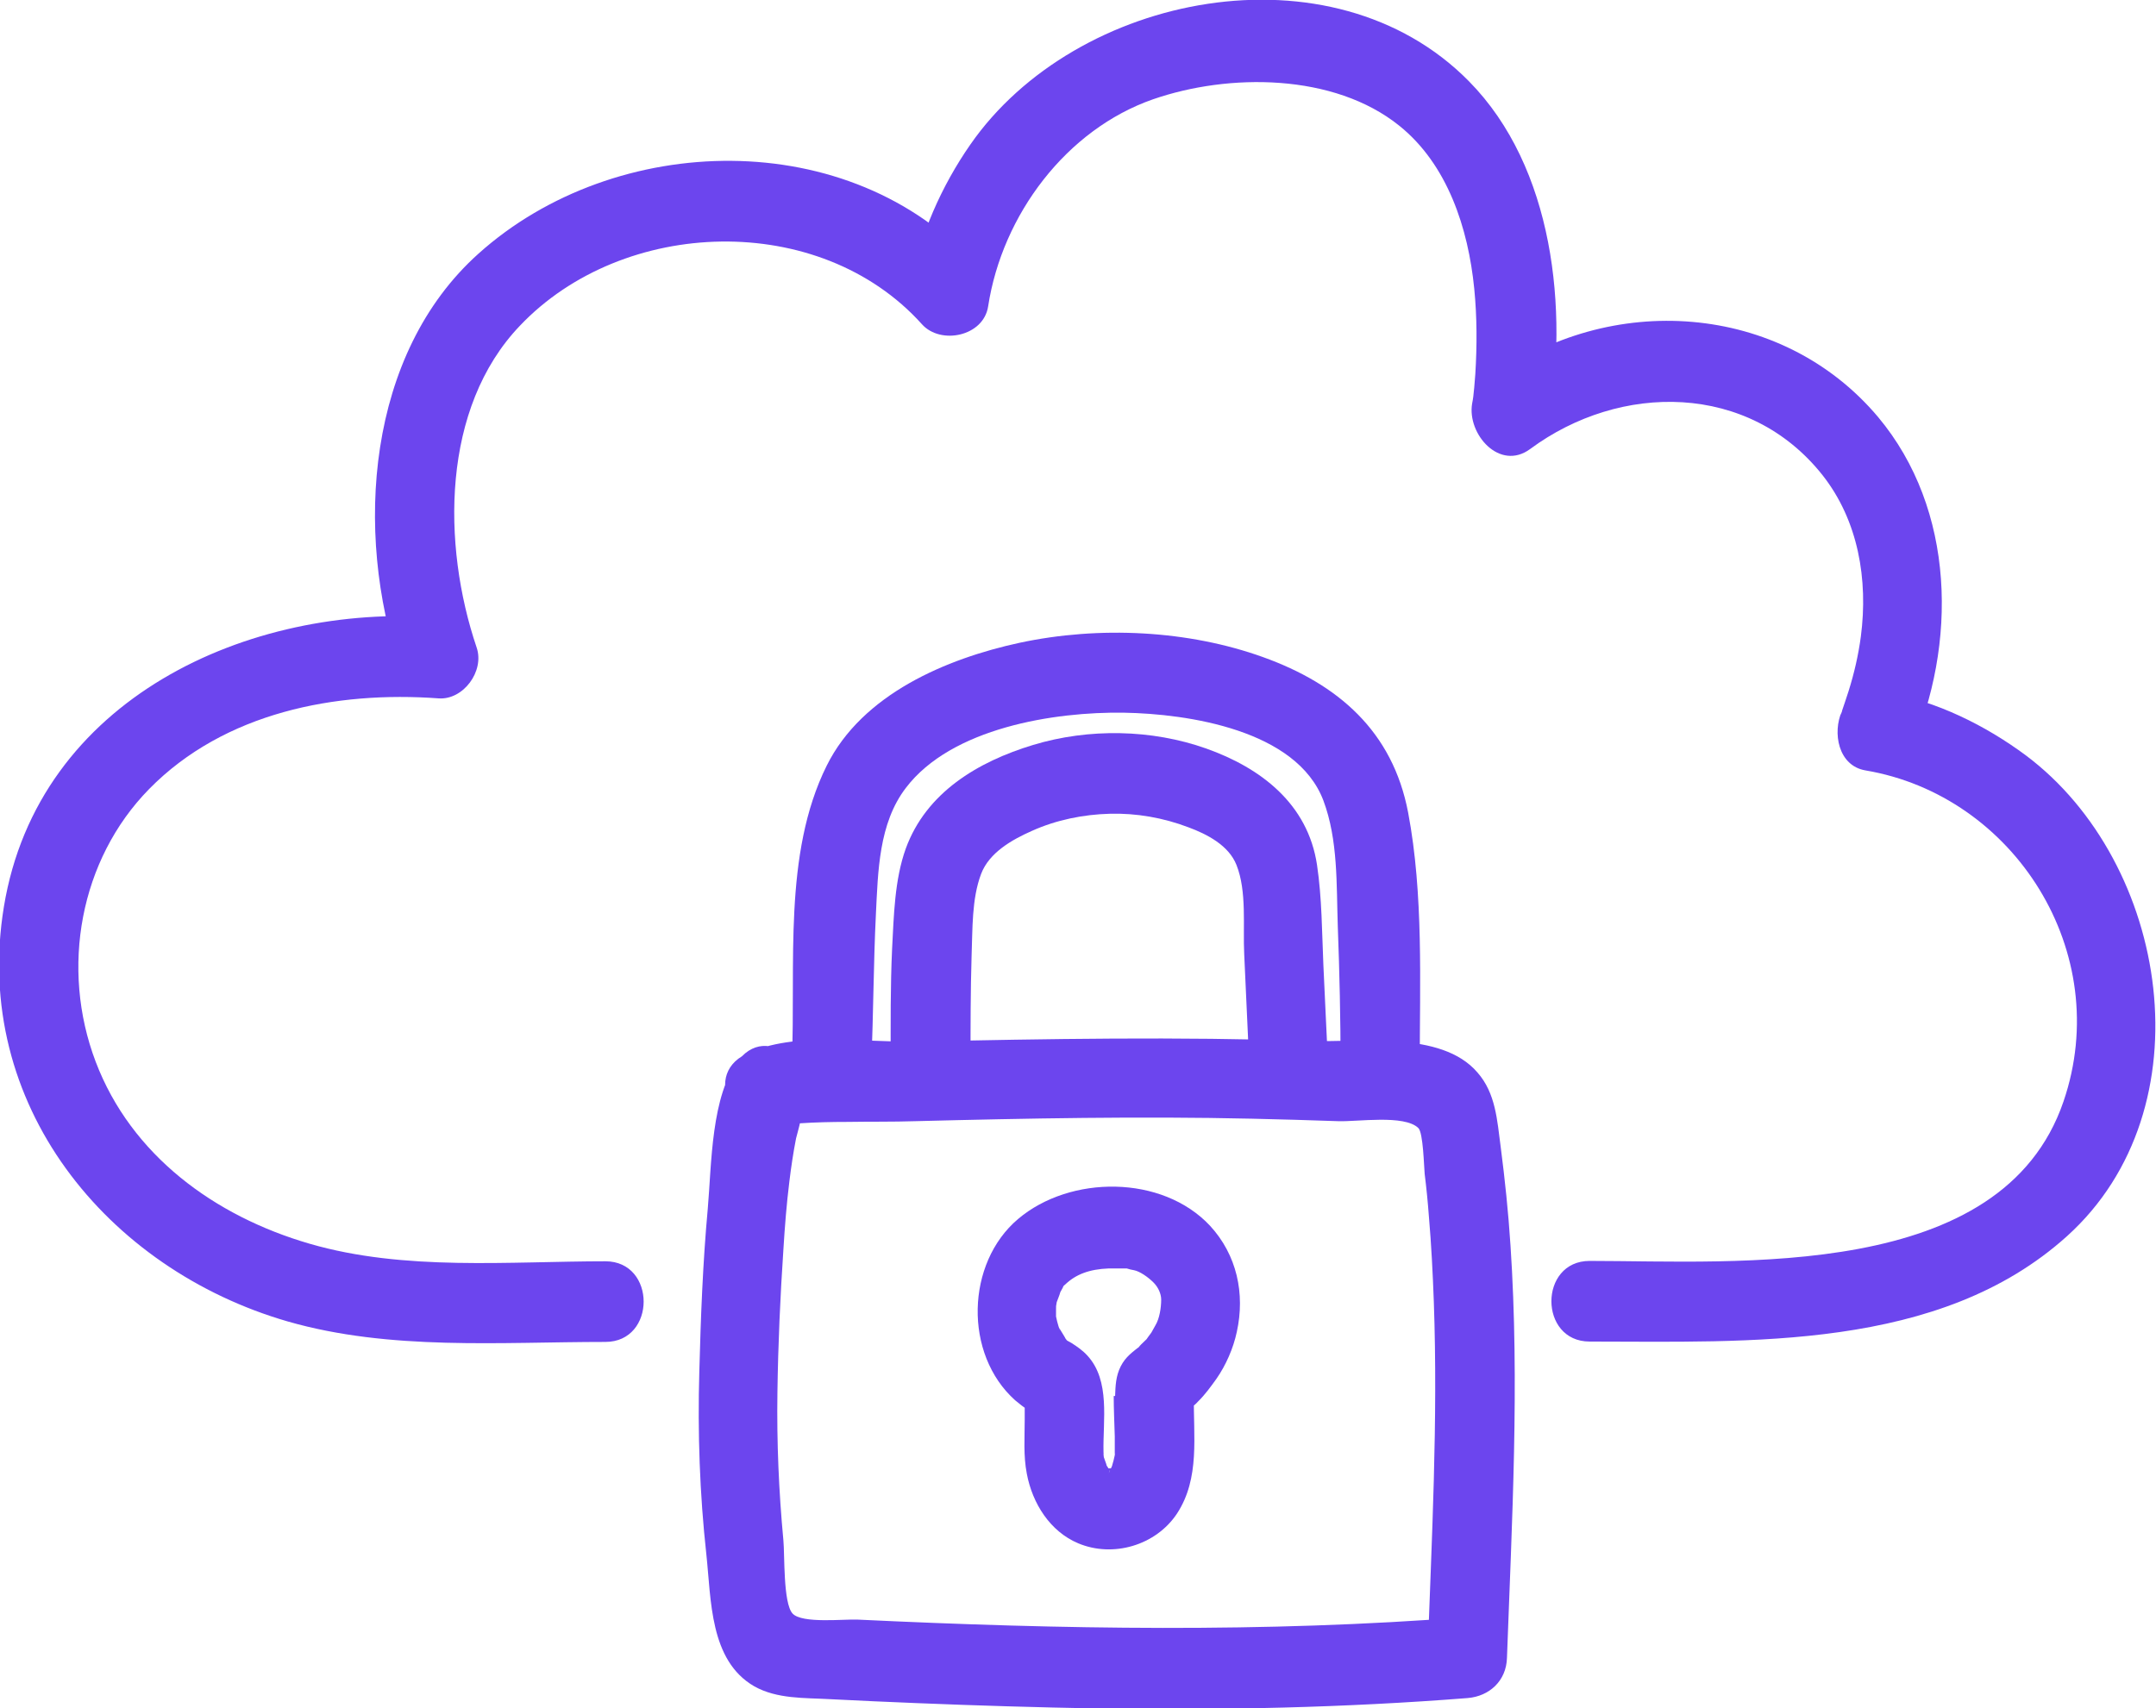
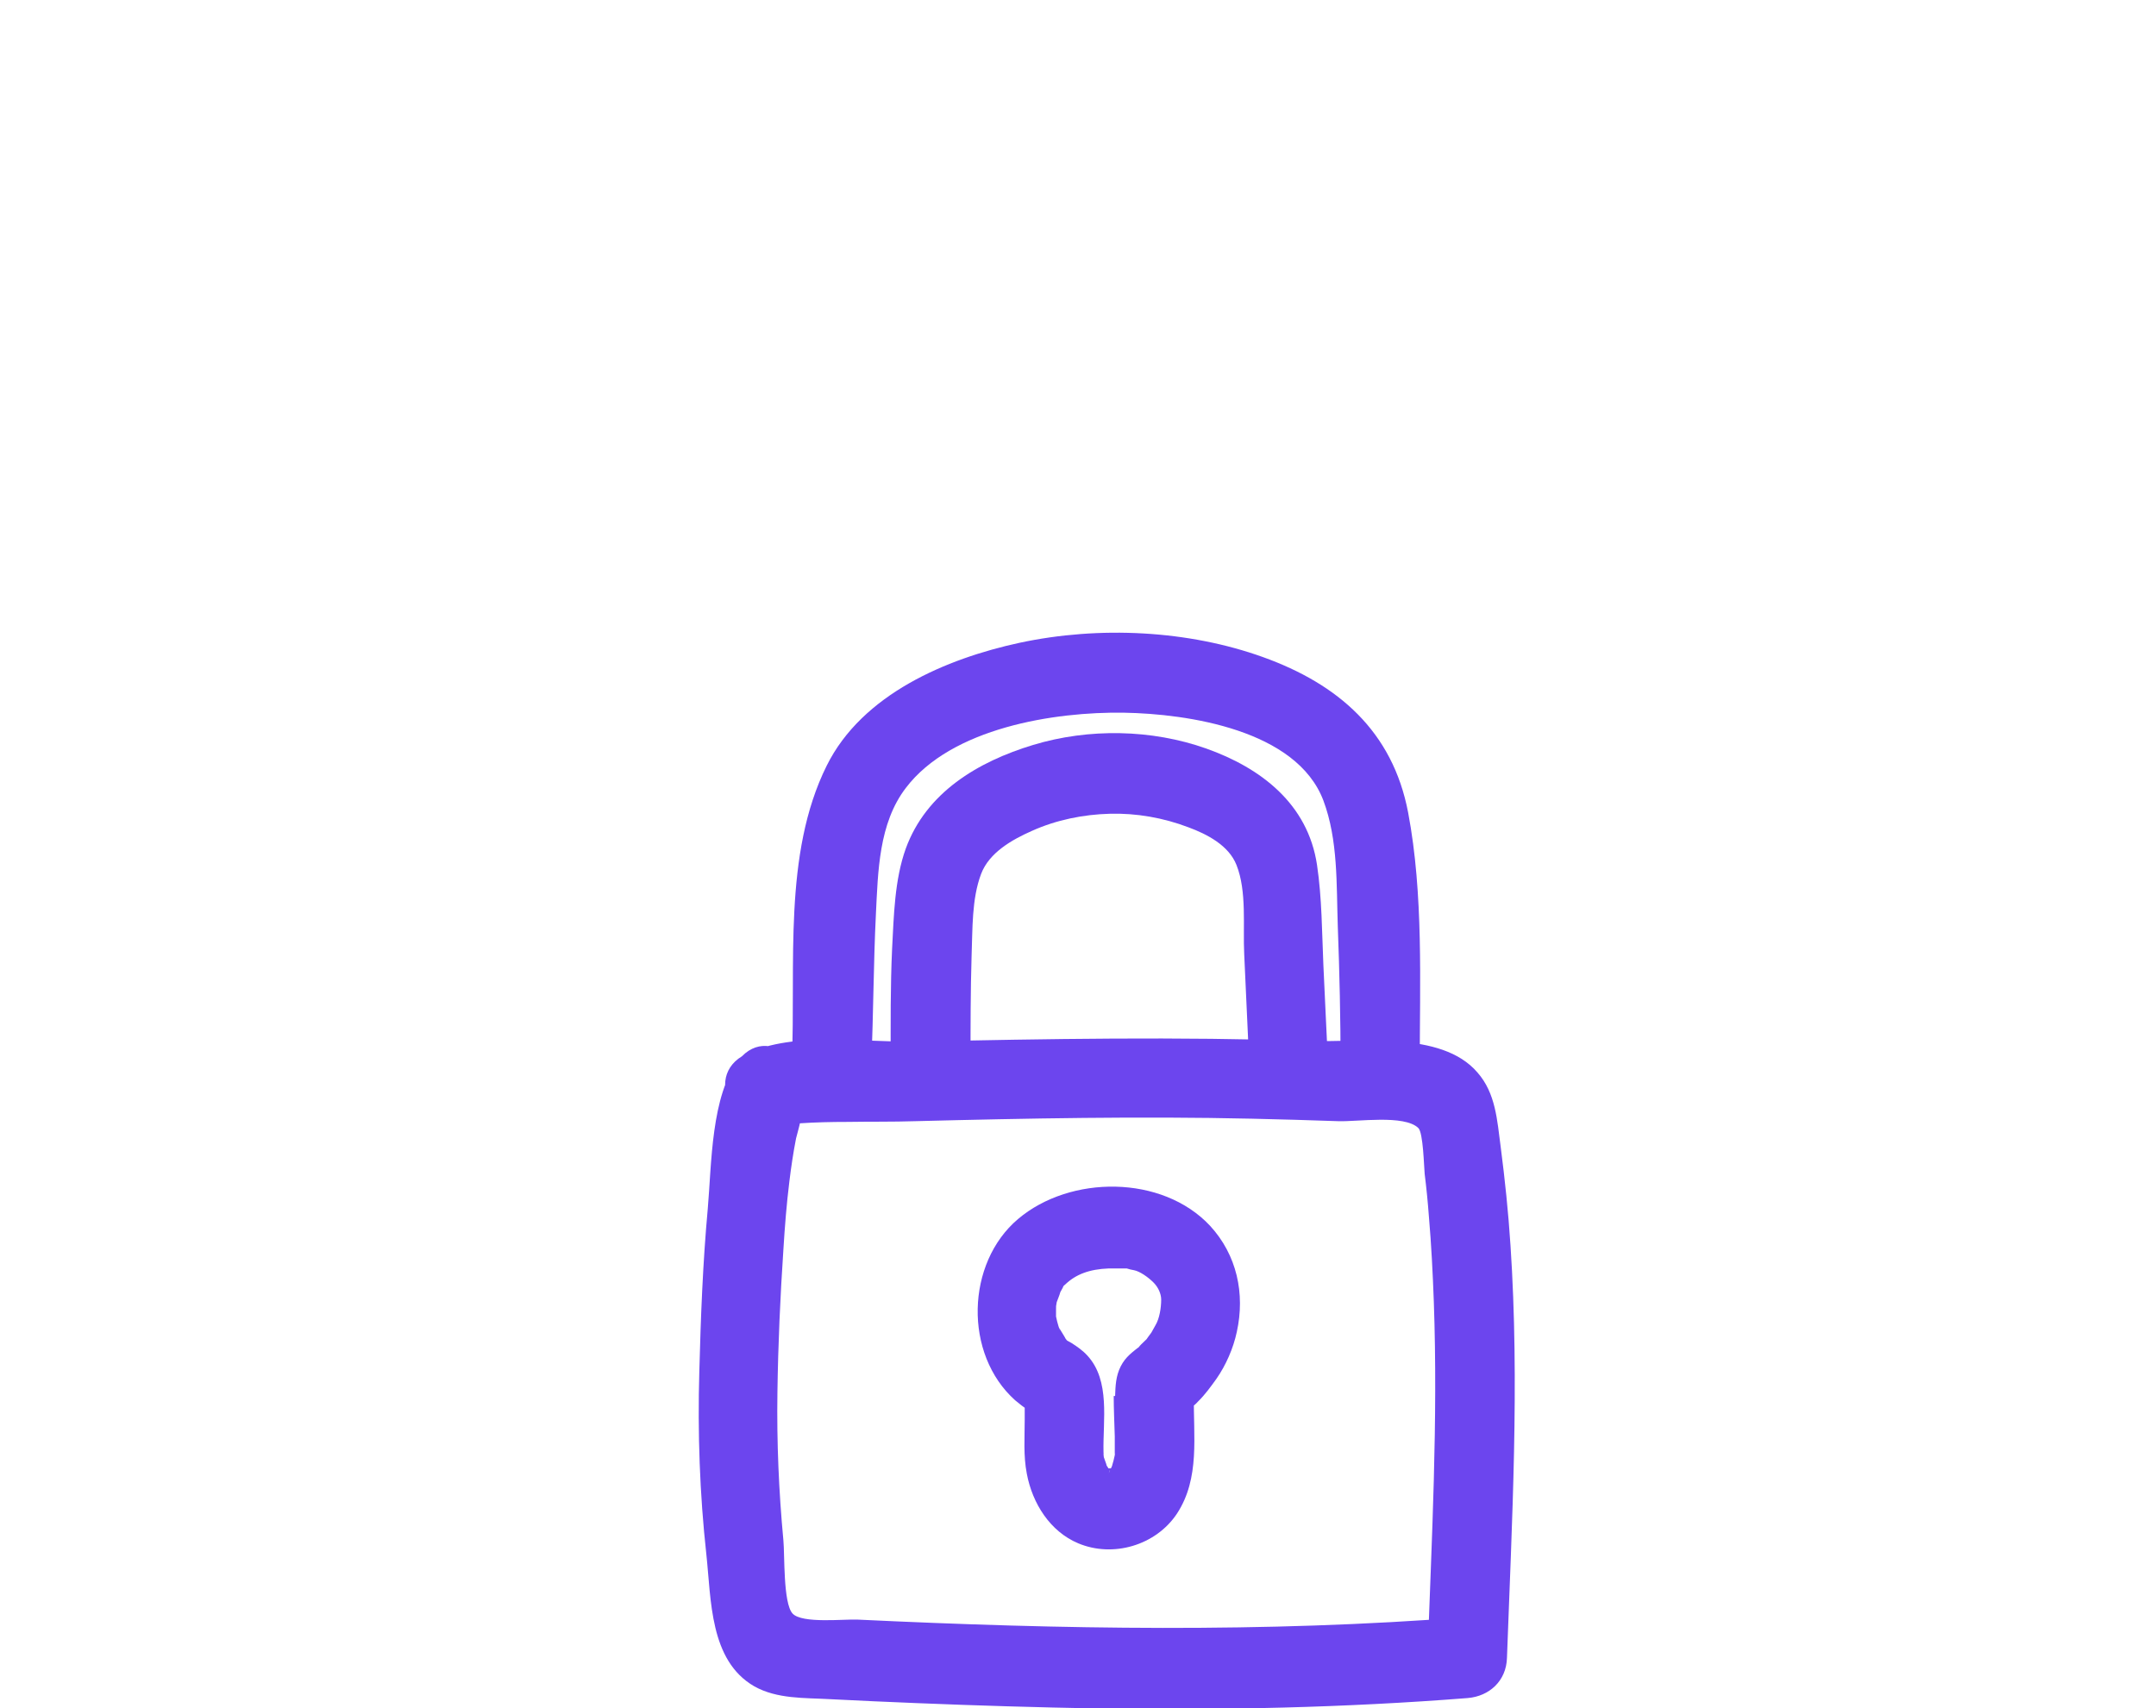
<svg xmlns="http://www.w3.org/2000/svg" width="53" height="42" viewBox="0 0 53 42" fill="none">
  <g clip-path="url(#clip0_506_2244)">
    <path d="M27.378 34.326C27.378 34.661 27.395 34.987 27.404 35.322C27.404 35.471 27.404 35.63 27.404 35.789C27.404 35.745 27.438 35.648 27.386 35.859C27.386 35.886 27.3 36.15 27.343 36.044C27.386 35.921 27.205 36.352 27.274 36.176C27.326 36.035 27.188 36.255 27.3 36.141L27.343 36.106C27.265 36.15 27.265 36.15 27.343 36.106L27.395 36.079C27.395 36.079 27.326 36.097 27.291 36.106H27.257C27.369 36.106 27.395 36.097 27.317 36.106H27.274C27.17 36.106 27.153 36.106 27.231 36.123C27.3 36.141 27.291 36.141 27.205 36.123L27.3 36.167C27.239 36.071 27.257 36.141 27.317 36.194C27.283 36.159 27.248 36.123 27.213 36.088C27.352 36.238 27.196 36.035 27.162 35.965C27.257 36.159 27.162 35.903 27.136 35.833C27.118 35.78 27.118 35.639 27.136 35.877C27.136 35.815 27.127 35.762 27.127 35.7C27.11 34.925 27.3 33.947 26.729 33.33C26.617 33.207 26.478 33.11 26.34 33.022C26.297 32.996 26.236 32.969 26.193 32.934C26.254 32.987 26.262 33.004 26.176 32.89C26.236 32.969 26.055 32.687 26.037 32.652C26.055 32.696 26.081 32.793 26.02 32.608C25.994 32.529 25.977 32.449 25.96 32.37C25.925 32.212 25.96 32.511 25.96 32.352C25.96 32.308 25.96 32.255 25.96 32.212C25.96 32.15 25.96 32.088 25.968 32.026C25.951 32.212 25.968 32.053 25.977 32.018C25.994 31.974 26.115 31.665 26.037 31.824C26.063 31.771 26.098 31.718 26.124 31.665C26.219 31.471 26.037 31.727 26.193 31.577C26.444 31.339 26.772 31.207 27.257 31.189C27.395 31.189 27.533 31.189 27.672 31.189C27.871 31.189 27.741 31.189 27.698 31.189C27.758 31.207 27.819 31.225 27.879 31.233C28.018 31.26 28.225 31.401 28.363 31.542C28.467 31.648 28.545 31.806 28.545 31.956C28.545 32.159 28.502 32.423 28.407 32.581C28.372 32.643 28.338 32.705 28.303 32.767C28.303 32.767 28.13 32.996 28.208 32.907C28.165 32.952 27.897 33.198 28.044 33.084C27.845 33.242 27.672 33.357 27.551 33.595C27.43 33.833 27.421 34.071 27.412 34.326C27.395 34.864 27.871 35.313 28.381 35.313C28.926 35.313 29.341 34.855 29.349 34.326C29.349 34.247 29.349 34.176 29.358 34.097L29.228 34.599L29.029 34.802C29.116 34.74 29.202 34.678 29.289 34.608C29.341 34.564 29.401 34.52 29.445 34.467C29.617 34.3 29.764 34.097 29.903 33.903C30.136 33.568 30.318 33.154 30.404 32.749C30.612 31.806 30.404 30.855 29.747 30.141C28.571 28.881 26.305 28.89 25.026 29.974C23.746 31.057 23.685 33.295 24.956 34.432C25.06 34.52 25.173 34.608 25.285 34.678C25.398 34.749 25.527 34.899 25.311 34.608C25.155 34.414 25.19 34.37 25.19 34.564C25.19 34.678 25.19 34.793 25.19 34.907C25.19 35.357 25.155 35.789 25.242 36.238C25.38 36.969 25.813 37.656 26.504 37.947C27.36 38.308 28.415 38 28.934 37.216C29.505 36.344 29.332 35.304 29.349 34.326C29.349 33.789 28.9 33.339 28.381 33.339C27.862 33.339 27.412 33.789 27.412 34.326H27.378Z" fill="#6C45EE" />
    <path d="M19.327 27.595C19.05 27.727 19.439 27.639 19.656 27.621C20.045 27.595 20.434 27.586 20.832 27.586C21.385 27.577 21.947 27.586 22.501 27.568C25.259 27.498 28.018 27.445 30.776 27.507C31.485 27.524 32.186 27.542 32.895 27.568C33.362 27.586 34.52 27.401 34.866 27.736C34.987 27.85 35.005 28.696 35.022 28.863C35.065 29.207 35.1 29.559 35.126 29.912C35.186 30.608 35.221 31.304 35.247 32.009C35.351 34.925 35.195 37.841 35.091 40.749L36.06 39.762C31.079 40.15 26.081 40.062 21.091 39.824C20.762 39.806 19.716 39.929 19.483 39.674C19.249 39.419 19.292 38.22 19.258 37.877C19.145 36.67 19.093 35.463 19.111 34.247C19.128 33.031 19.18 31.894 19.258 30.723C19.292 30.167 19.336 29.604 19.405 29.049C19.448 28.696 19.5 28.344 19.569 27.991C19.595 27.868 19.855 27.057 19.543 27.454C20.33 26.476 18.964 25.066 18.168 26.053C17.476 26.916 17.494 28.643 17.399 29.718C17.277 31.049 17.226 32.388 17.191 33.727C17.148 35.225 17.2 36.731 17.364 38.22C17.485 39.339 17.442 40.828 18.54 41.463C19.102 41.78 19.785 41.745 20.399 41.78C21.108 41.815 21.826 41.85 22.535 41.877C24.023 41.938 25.501 41.982 26.989 42.009C30.024 42.053 33.05 41.991 36.077 41.753C36.613 41.709 37.028 41.33 37.045 40.767C37.167 37.392 37.357 34 37.132 30.626C37.08 29.815 36.994 28.996 36.89 28.194C36.803 27.542 36.769 26.881 36.319 26.37C35.428 25.33 33.414 25.639 32.194 25.595C28.969 25.489 25.752 25.542 22.526 25.612C21.255 25.639 19.535 25.348 18.35 25.912C17.165 26.476 18.203 28.167 19.336 27.621L19.327 27.595Z" fill="#6C45EE" />
    <path d="M21.42 26.106C21.472 24.899 21.472 23.692 21.532 22.476C21.584 21.427 21.601 20.247 22.267 19.375C23.391 17.894 25.925 17.498 27.628 17.524C29.202 17.551 31.874 17.947 32.532 19.683C32.895 20.652 32.852 21.744 32.886 22.767C32.929 23.912 32.955 25.057 32.955 26.203C32.955 27.48 34.901 27.48 34.901 26.203C34.901 24.167 34.996 21.991 34.616 19.982C34.235 17.974 32.886 16.819 31.053 16.159C29.22 15.498 27.032 15.383 25.06 15.806C23.27 16.194 21.195 17.066 20.322 18.828C19.241 21.004 19.569 23.736 19.465 26.106C19.413 27.383 21.359 27.375 21.411 26.106H21.42Z" fill="#6C45EE" />
    <path d="M23.858 26.106C23.858 25.242 23.858 24.37 23.884 23.507C23.91 22.855 23.884 22.106 24.118 21.489C24.317 20.96 24.887 20.643 25.363 20.432C25.968 20.159 26.634 20.026 27.283 20.009C27.931 19.991 28.597 20.106 29.22 20.344C29.669 20.511 30.205 20.784 30.396 21.269C30.655 21.921 30.551 22.775 30.586 23.463C30.629 24.344 30.664 25.225 30.707 26.106C30.733 26.643 31.139 27.093 31.675 27.093C32.186 27.093 32.67 26.634 32.644 26.106C32.609 25.313 32.566 24.52 32.532 23.727C32.497 22.934 32.497 22.079 32.376 21.269C32.151 19.762 30.992 18.881 29.652 18.405C28.312 17.93 26.764 17.903 25.397 18.317C24.031 18.731 22.769 19.489 22.267 20.863C21.99 21.63 21.973 22.52 21.93 23.33C21.887 24.256 21.895 25.181 21.895 26.097C21.895 27.375 23.841 27.375 23.841 26.097L23.858 26.106Z" fill="#6C45EE" />
-     <path d="M14.908 31.013C12.513 31.013 9.945 31.26 7.61 30.581C5.275 29.903 3.225 28.405 2.352 26.106C1.479 23.806 1.963 21.137 3.666 19.401C5.517 17.515 8.258 16.987 10.783 17.172C11.389 17.216 11.916 16.502 11.717 15.921C10.861 13.392 10.852 10.026 12.781 8.009C15.315 5.339 20.148 5.172 22.665 7.974C23.123 8.485 24.178 8.273 24.291 7.533C24.637 5.278 26.219 3.181 28.346 2.441C30.205 1.797 32.791 1.797 34.399 3.092C35.584 4.044 36.094 5.612 36.241 7.101C36.31 7.797 36.31 8.502 36.267 9.198C36.25 9.418 36.233 9.639 36.207 9.85C36.241 9.559 36.207 9.85 36.189 9.921C36.06 10.67 36.864 11.595 37.616 11.04C39.83 9.401 42.995 9.401 44.802 11.683C45.684 12.802 45.926 14.255 45.745 15.648C45.684 16.106 45.581 16.555 45.442 16.996C45.39 17.163 45.33 17.33 45.278 17.489C45.312 17.427 45.191 17.718 45.278 17.489C45.044 18.009 45.183 18.828 45.857 18.943C49.515 19.559 51.98 23.419 50.726 27.084C49.212 31.515 42.718 31.004 39.078 31.004C37.824 31.004 37.824 32.987 39.078 32.987C42.986 32.987 47.673 33.225 50.812 30.396C54.288 27.26 53.329 21.216 49.8 18.573C48.815 17.841 47.595 17.233 46.376 17.031L46.955 18.485C48.123 15.841 48.071 12.529 46.169 10.255C43.782 7.418 39.553 7.163 36.639 9.322L38.066 10.441C38.559 7.612 38.196 4.115 36.112 2C32.748 -1.419 26.444 -0.185 23.85 3.559C23.158 4.555 22.596 5.789 22.405 6.996L24.031 6.555C20.909 3.066 15.124 3.216 11.761 6.238C9.019 8.696 8.699 13.075 9.832 16.432L10.766 15.181C6.122 14.837 0.934 17.172 0.095 22.299C-0.7 27.145 2.629 31.207 7.074 32.493C9.59 33.216 12.305 32.996 14.882 32.996C16.136 32.996 16.136 31.013 14.882 31.013H14.908Z" fill="#6C45EE" />
  </g>
  <defs>
    <clipPath id="clip0_506_2244">
      <rect width="53" height="42" fill="white" />
    </clipPath>
  </defs>
</svg>